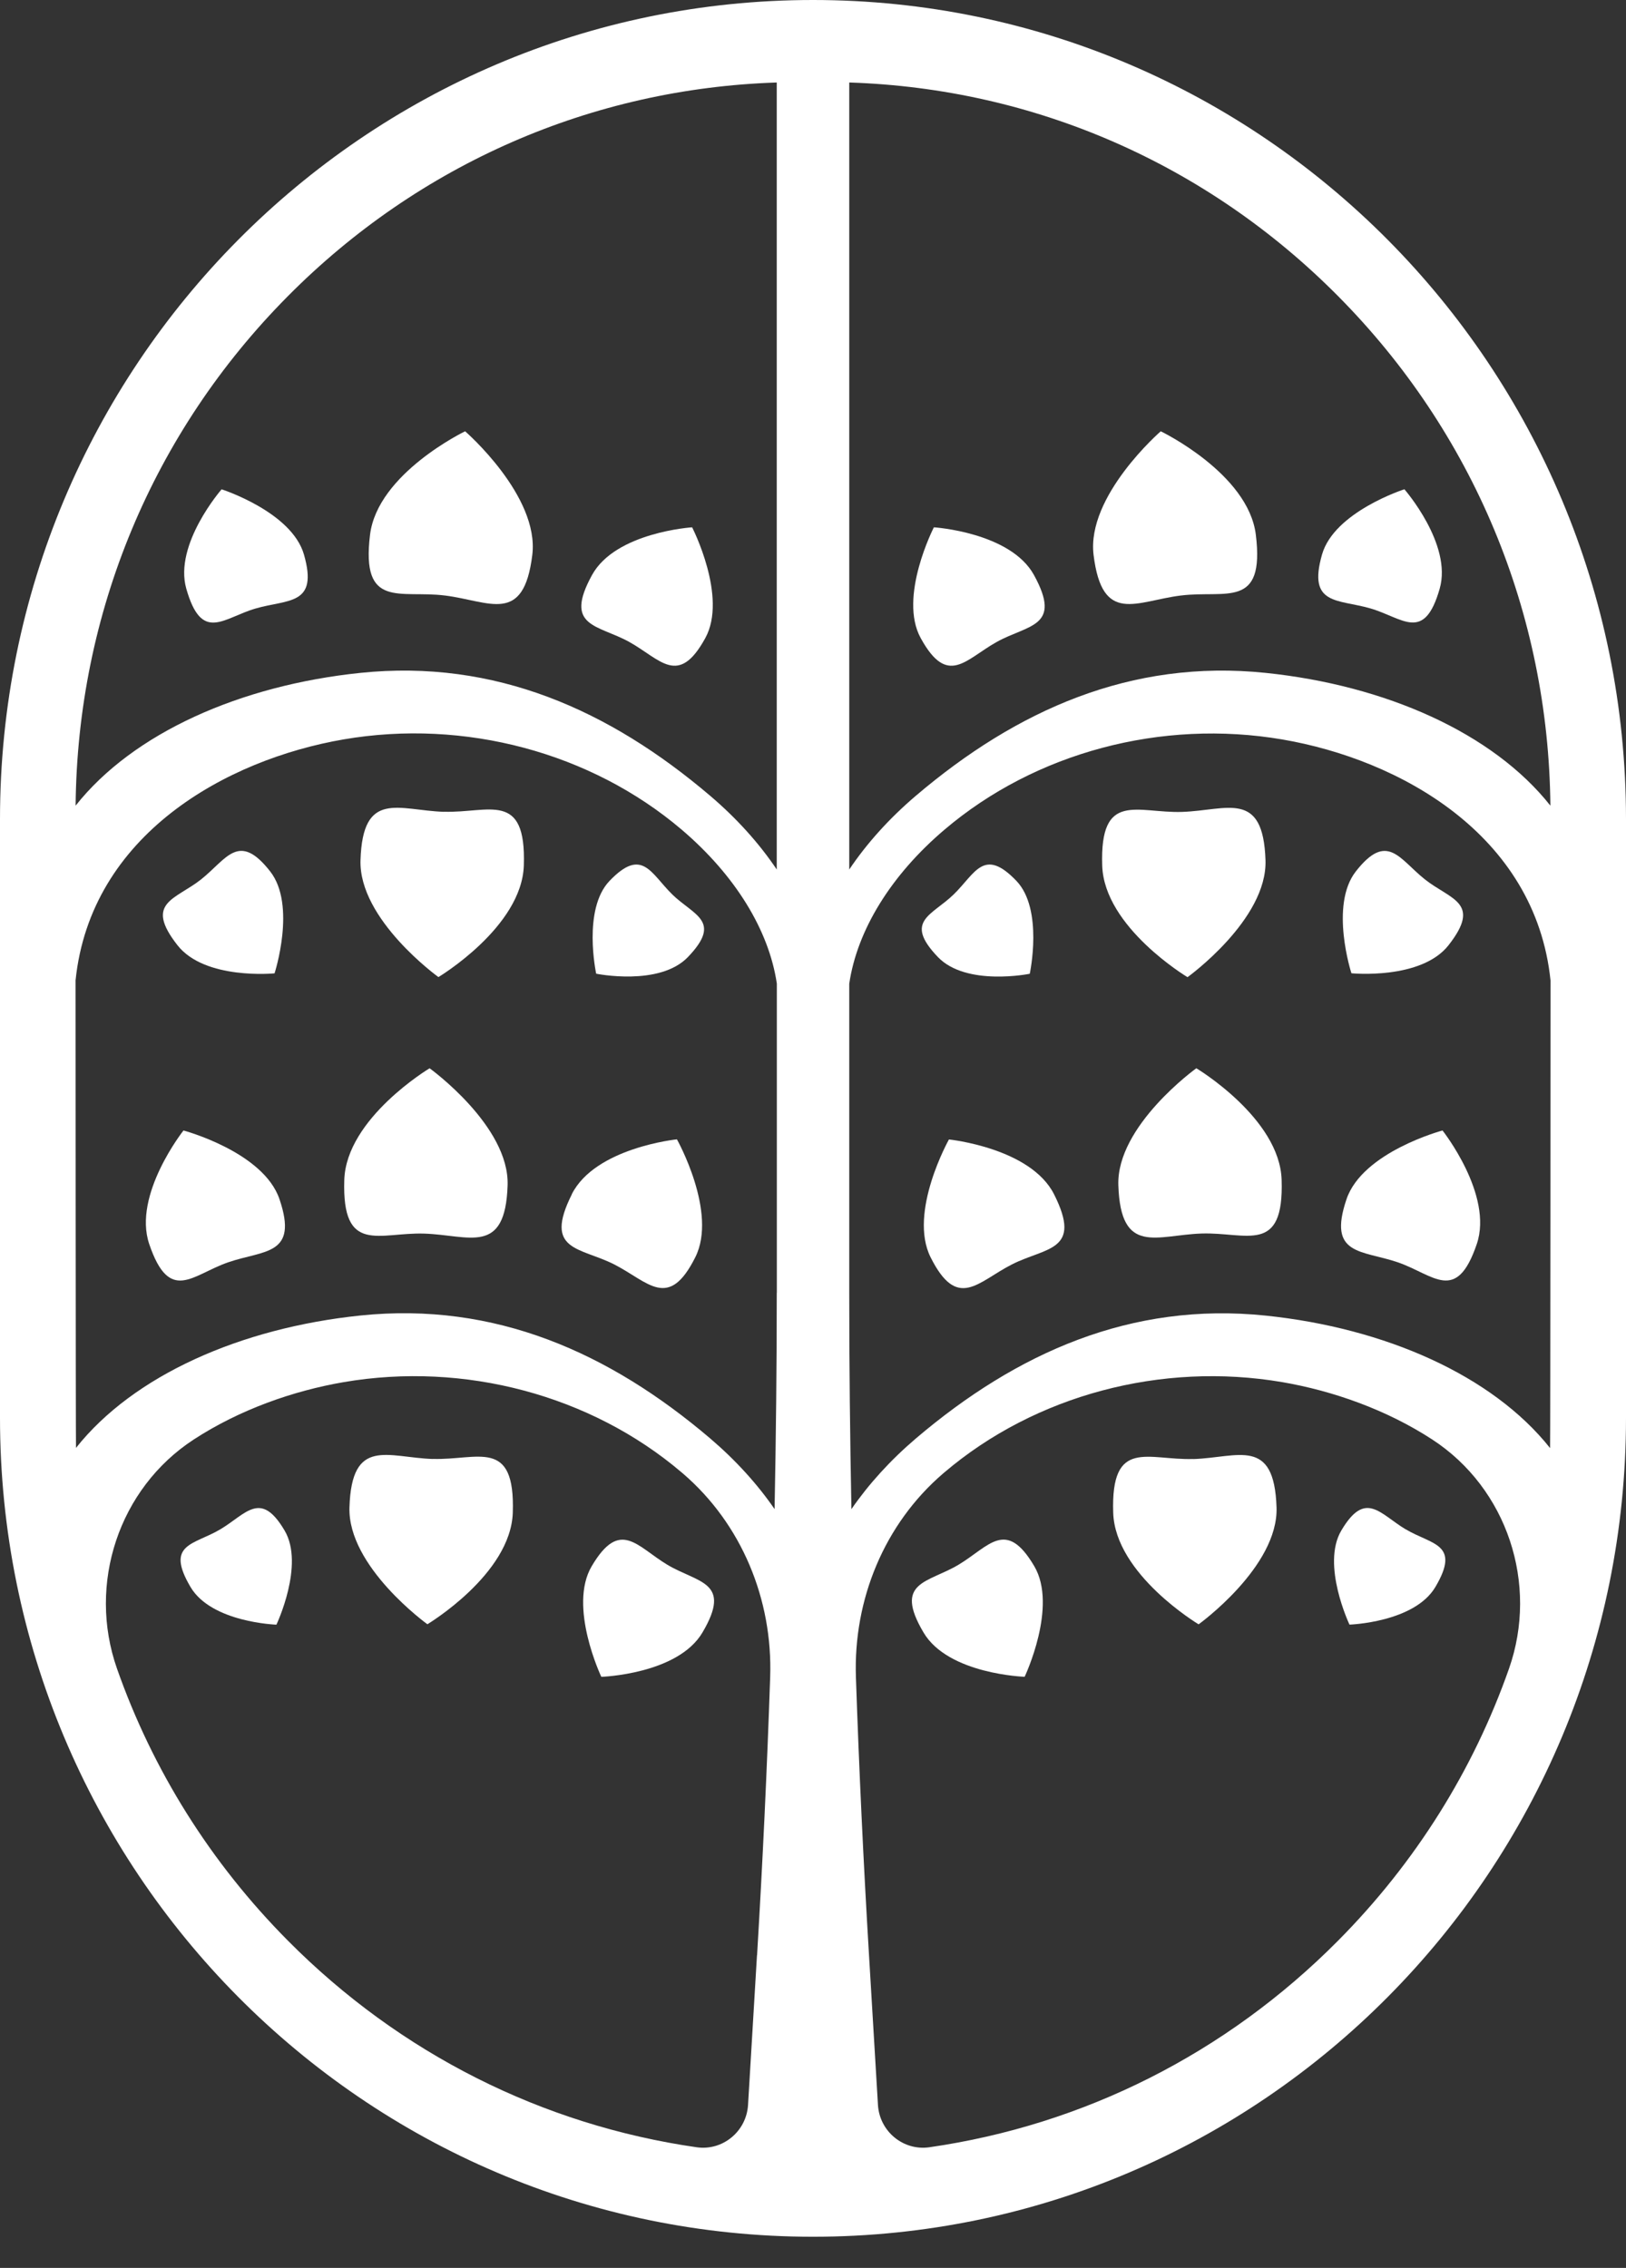
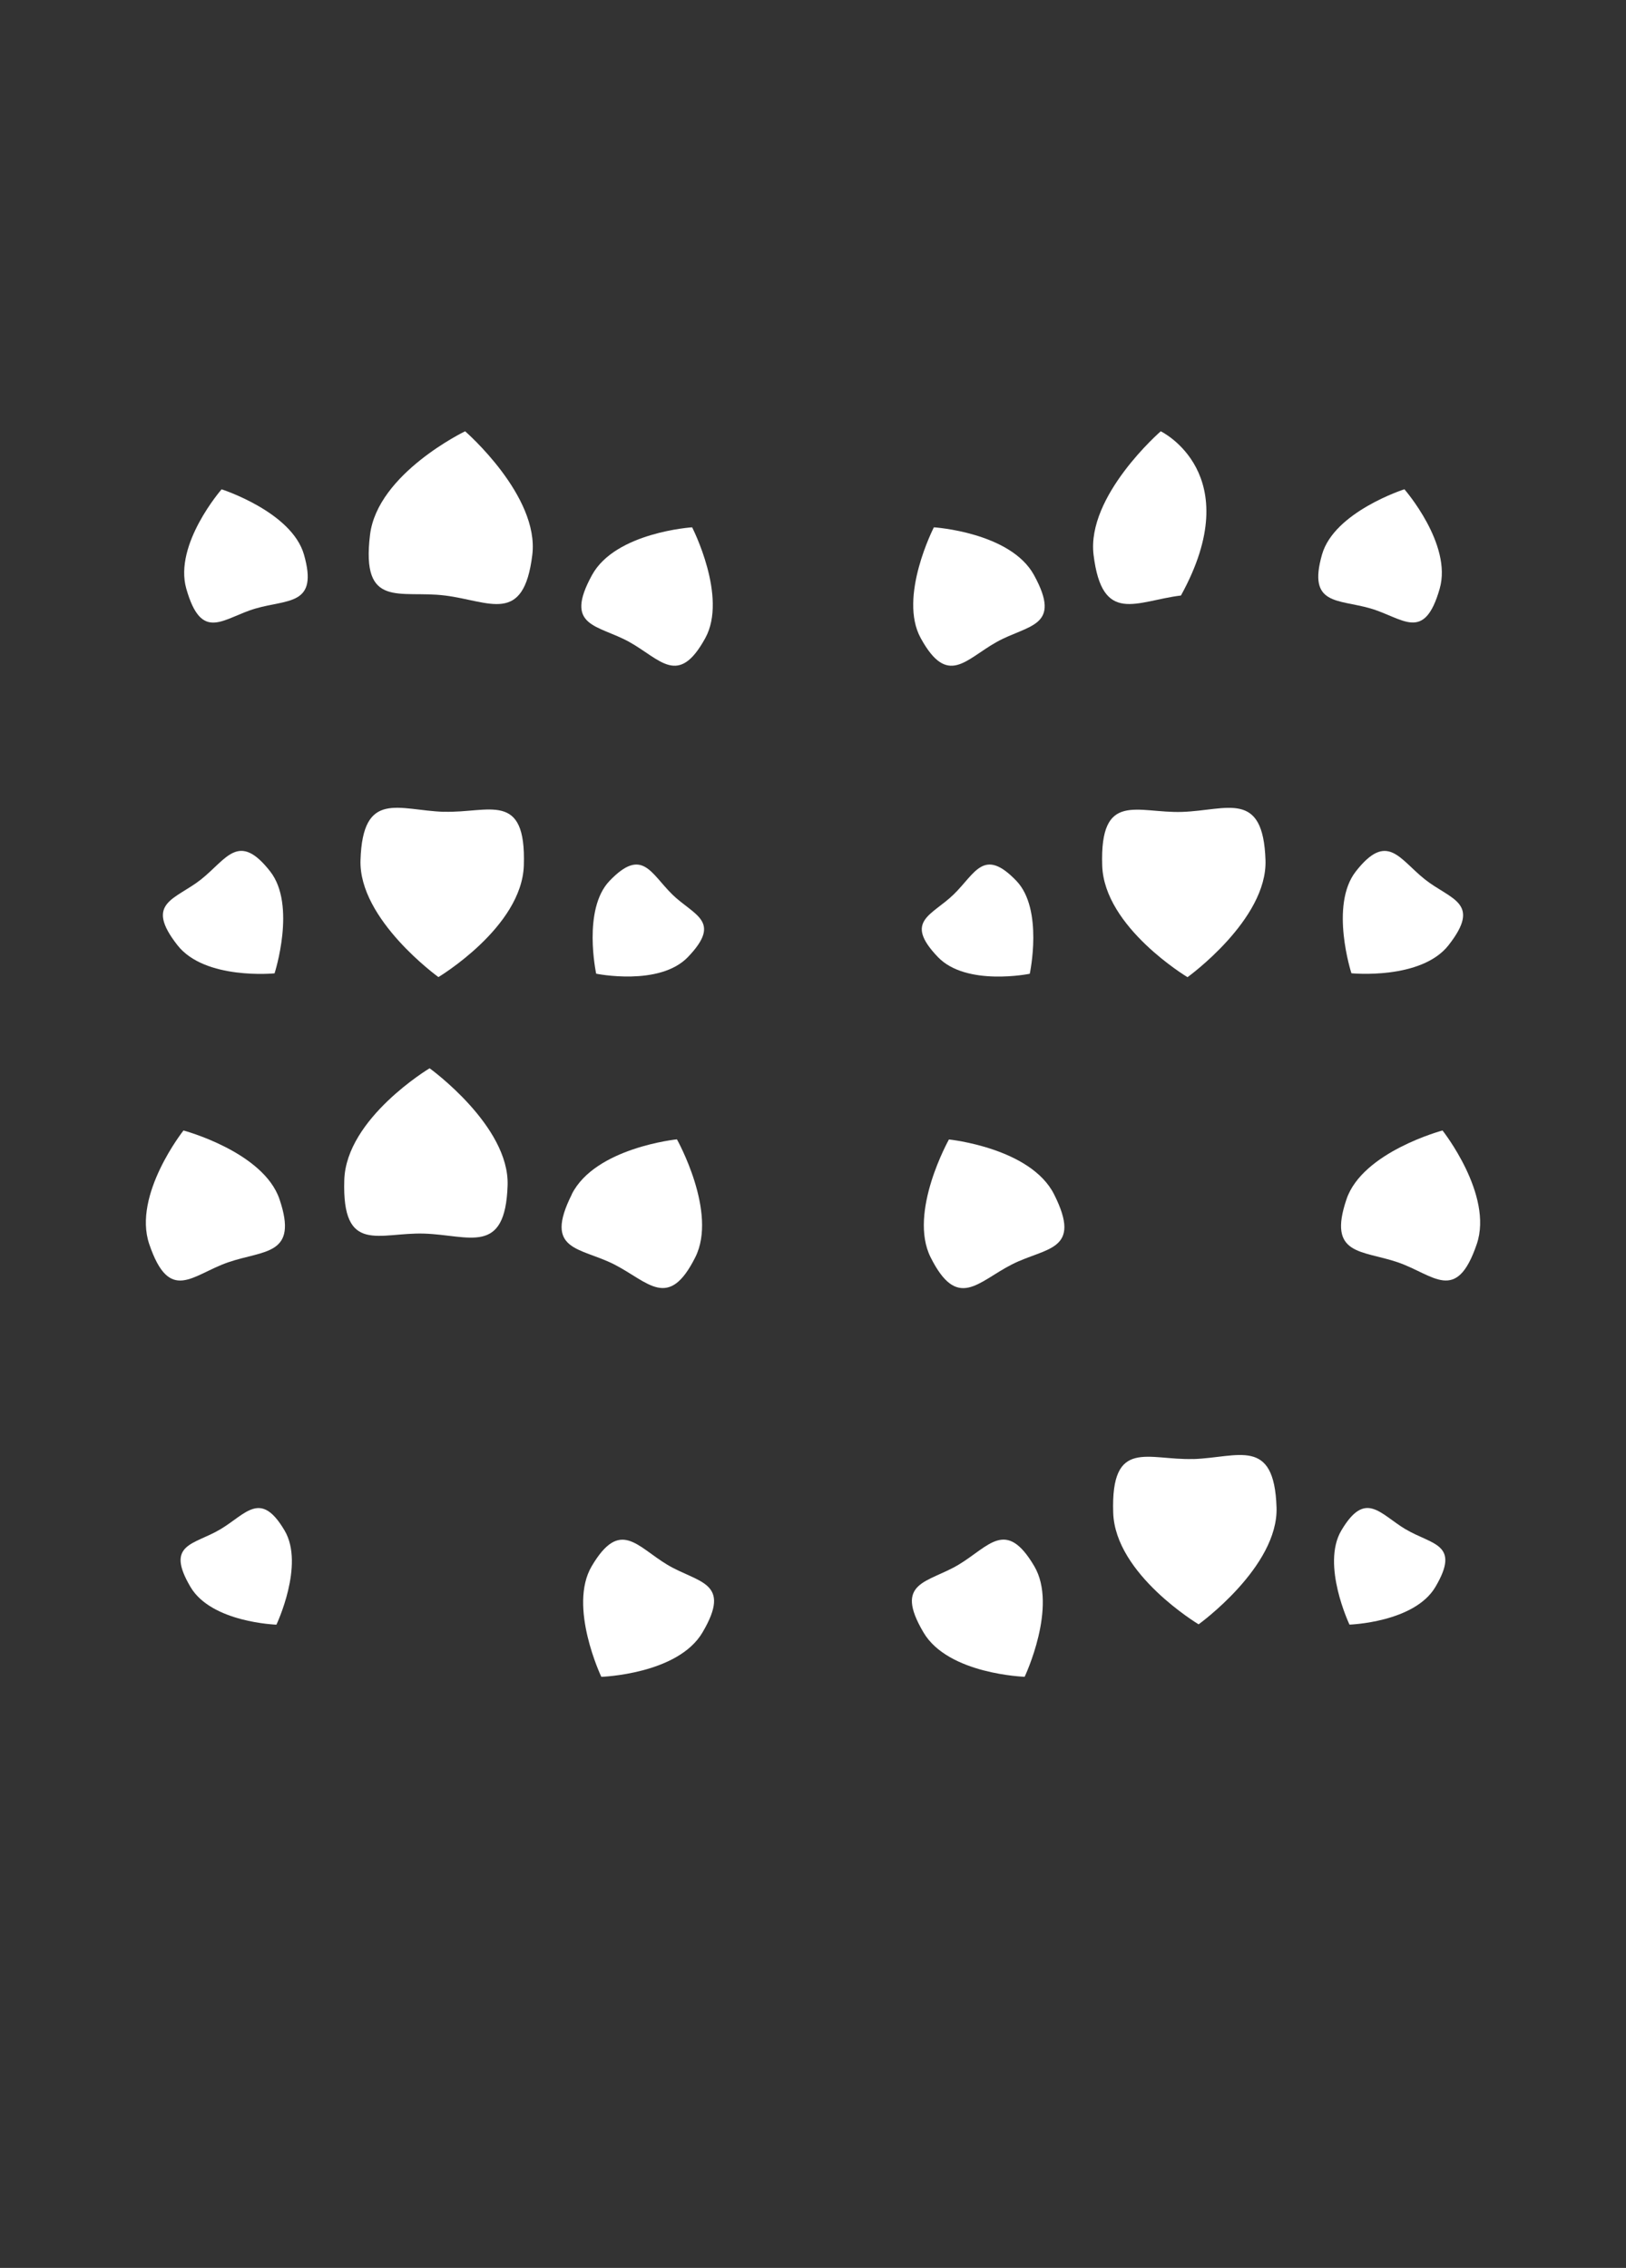
<svg xmlns="http://www.w3.org/2000/svg" width="38" height="53" viewBox="0 0 38 53" fill="none">
  <rect x="0" y="0" width="38" height="53" fill="#333333" stroke="none" />
  <path d="M13.364 27.911C12.695 29.245 13.558 29.144 14.354 29.549C15.151 29.955 15.621 30.634 16.249 29.382C16.777 28.332 15.82 26.626 15.82 26.626C15.82 26.626 13.91 26.82 13.362 27.91L13.364 27.911Z" fill="white" />
  <path d="M10.042 24.964C10.042 24.964 8.094 26.13 8.046 27.573C7.989 29.335 8.862 28.794 9.916 28.829C10.97 28.863 11.81 29.354 11.863 27.699C11.907 26.311 10.041 24.966 10.041 24.966L10.042 24.964Z" fill="white" />
  <path d="M10.371 18.972C9.317 18.937 8.477 18.447 8.425 20.101C8.38 21.489 10.246 22.834 10.246 22.834C10.246 22.834 12.195 21.668 12.242 20.226C12.3 18.463 11.427 19.005 10.373 18.97L10.371 18.972Z" fill="white" />
  <path d="M15.712 20.903C15.207 20.411 15.01 19.79 14.247 20.584C13.607 21.249 13.933 22.755 13.933 22.755C13.933 22.755 15.412 23.058 16.077 22.366C16.887 21.521 16.216 21.395 15.71 20.902L15.712 20.903Z" fill="white" />
  <path d="M6.417 22.745C6.417 22.745 6.932 21.155 6.315 20.366C5.579 19.425 5.299 20.073 4.701 20.55C4.102 21.026 3.362 21.087 4.147 22.089C4.788 22.909 6.419 22.747 6.419 22.747L6.417 22.745Z" fill="white" />
  <path d="M4.288 26.419C4.288 26.419 3.098 27.923 3.487 29.072C3.964 30.479 4.492 29.79 5.332 29.5C6.172 29.21 6.979 29.346 6.532 28.026C6.157 26.918 4.288 26.419 4.288 26.419Z" fill="white" />
  <path d="M14.706 15.002C15.437 15.409 15.853 16.06 16.483 14.912C17.011 13.95 16.175 12.323 16.175 12.323C16.175 12.323 14.385 12.438 13.836 13.438C13.165 14.66 13.974 14.596 14.706 15.002Z" fill="white" />
  <path d="M10.399 13.917C11.447 14.048 12.238 14.613 12.44 12.968C12.609 11.588 10.87 10.079 10.87 10.079C10.87 10.079 8.824 11.063 8.648 12.496C8.433 14.246 9.352 13.786 10.398 13.917H10.399Z" fill="white" />
  <path d="M5.179 11.435C5.179 11.435 4.058 12.719 4.354 13.759C4.717 15.03 5.215 14.44 5.975 14.22C6.734 14 7.445 14.154 7.104 12.961C6.818 11.961 5.179 11.435 5.179 11.435Z" fill="white" />
-   <path d="M10.113 34.096C9.059 34.061 8.219 33.571 8.167 35.225C8.122 36.613 9.988 37.958 9.988 37.958C9.988 37.958 11.937 36.792 11.984 35.35C12.042 33.587 11.169 34.129 10.115 34.094L10.113 34.096Z" fill="white" />
  <path d="M13.828 36.602C13.272 37.543 14.053 39.187 14.053 39.187C14.053 39.187 15.838 39.129 16.416 38.152C17.121 36.958 16.314 36.996 15.598 36.569C14.883 36.141 14.49 35.48 13.828 36.602Z" fill="white" />
  <path d="M5.146 35.741C4.538 36.105 3.852 36.07 4.452 37.087C4.942 37.919 6.46 37.968 6.46 37.968C6.46 37.968 7.124 36.57 6.652 35.77C6.09 34.816 5.755 35.378 5.146 35.742V35.741Z" fill="white" />
  <path d="M22.178 26.627C22.178 26.627 21.221 28.332 21.749 29.384C22.377 30.636 22.849 29.957 23.645 29.551C24.441 29.145 25.305 29.246 24.635 27.913C24.087 26.823 22.177 26.629 22.177 26.629L22.178 26.627Z" fill="white" />
-   <path d="M27.958 24.965C27.958 24.965 26.09 26.309 26.136 27.698C26.19 29.354 27.029 28.862 28.082 28.827C29.137 28.792 30.009 29.334 29.952 27.572C29.906 26.129 27.956 24.963 27.956 24.963L27.958 24.965Z" fill="white" />
  <path d="M27.753 22.836C27.753 22.836 29.621 21.491 29.575 20.103C29.521 18.447 28.682 18.939 27.628 18.974C26.575 19.009 25.701 18.467 25.759 20.229C25.805 21.672 27.755 22.838 27.755 22.838L27.753 22.836Z" fill="white" />
  <path d="M24.066 22.755C24.066 22.755 24.391 21.249 23.752 20.584C22.989 19.79 22.793 20.411 22.287 20.903C21.782 21.395 21.109 21.521 21.92 22.367C22.584 23.058 24.064 22.757 24.064 22.757L24.066 22.755Z" fill="white" />
  <path d="M33.853 22.089C34.638 21.087 33.898 21.026 33.299 20.55C32.701 20.075 32.42 19.426 31.685 20.366C31.068 21.156 31.583 22.745 31.583 22.745C31.583 22.745 33.214 22.907 33.855 22.087L33.853 22.089Z" fill="white" />
  <path d="M31.468 28.026C31.021 29.346 31.826 29.212 32.668 29.5C33.508 29.79 34.036 30.477 34.513 29.072C34.903 27.923 33.712 26.419 33.712 26.419C33.712 26.419 31.843 26.918 31.468 28.026Z" fill="white" />
  <path d="M23.294 15.002C24.026 14.594 24.835 14.66 24.164 13.438C23.615 12.438 21.825 12.323 21.825 12.323C21.825 12.323 20.989 13.95 21.517 14.912C22.147 16.06 22.563 15.409 23.294 15.002Z" fill="white" />
-   <path d="M27.599 13.917C28.646 13.786 29.564 14.246 29.349 12.496C29.172 11.063 27.127 10.079 27.127 10.079C27.127 10.079 25.388 11.588 25.557 12.968C25.759 14.613 26.552 14.046 27.597 13.917H27.599Z" fill="white" />
+   <path d="M27.599 13.917C29.172 11.063 27.127 10.079 27.127 10.079C27.127 10.079 25.388 11.588 25.557 12.968C25.759 14.613 26.552 14.046 27.597 13.917H27.599Z" fill="white" />
  <path d="M32.025 14.218C32.785 14.438 33.283 15.028 33.646 13.757C33.944 12.719 32.821 11.434 32.821 11.434C32.821 11.434 31.182 11.959 30.896 12.959C30.555 14.152 31.266 13.998 32.025 14.218Z" fill="white" />
  <path d="M27.885 34.096C26.831 34.131 25.958 33.589 26.016 35.352C26.062 36.794 28.012 37.96 28.012 37.96C28.012 37.96 29.879 36.615 29.833 35.227C29.779 33.571 28.941 34.063 27.887 34.098L27.885 34.096Z" fill="white" />
  <path d="M22.4 36.568C21.685 36.995 20.878 36.957 21.583 38.151C22.16 39.128 23.946 39.186 23.946 39.186C23.946 39.186 24.727 37.543 24.171 36.601C23.509 35.478 23.116 36.139 22.4 36.568Z" fill="white" />
  <path d="M32.852 35.741C32.244 35.376 31.91 34.815 31.346 35.769C30.874 36.569 31.538 37.967 31.538 37.967C31.538 37.967 33.056 37.917 33.546 37.086C34.146 36.07 33.459 36.103 32.852 35.739V35.741Z" fill="white" />
-   <path d="M19 0C8.507 0 0 8.57 0 19.141V33.132C0 43.703 8.507 52.272 19 52.272C29.493 52.272 38 43.703 38 33.132V19.141C37.998 8.57 29.493 0 19 0ZM17.691 45.692L17.482 49.19C17.445 49.809 16.892 50.268 16.282 50.181C12.678 49.662 9.35 47.994 6.73 45.354C4.916 43.527 3.565 41.361 2.734 38.995C2.039 37.016 2.777 34.783 4.526 33.642C5.603 32.94 6.859 32.501 8.033 32.3C10.856 31.817 13.808 32.605 15.929 34.409C15.94 34.419 15.95 34.427 15.962 34.437C17.333 35.615 18.061 37.382 17.999 39.196C17.925 41.362 17.823 43.529 17.693 45.692H17.691ZM18.153 30.213C18.153 31.898 18.135 33.582 18.102 35.267C17.698 34.68 17.191 34.122 16.593 33.612C14.243 31.613 11.57 30.417 8.423 30.743C5.625 31.033 3.121 32.141 1.776 33.837C1.769 33.654 1.766 22.91 1.766 22.91C2.119 19.502 5.293 17.749 8.033 17.279C10.856 16.795 13.808 17.584 15.929 19.387C17.182 20.454 17.971 21.739 18.155 22.988V30.213H18.153ZM18.153 20.32C17.741 19.707 17.216 19.124 16.593 18.594C14.243 16.595 11.57 15.399 8.423 15.725C5.62 16.015 3.111 17.128 1.767 18.828C1.809 14.329 3.566 10.105 6.73 6.919C9.798 3.828 13.837 2.069 18.153 1.928V20.32ZM19.847 1.928C24.164 2.067 28.202 3.826 31.27 6.919C34.432 10.105 36.19 14.329 36.233 18.828C34.889 17.128 32.38 16.015 29.577 15.725C26.432 15.399 23.757 16.596 21.407 18.594C20.784 19.124 20.259 19.707 19.847 20.32V1.928ZM35.266 38.995C34.435 41.361 33.084 43.527 31.27 45.354C28.65 47.994 25.322 49.662 21.718 50.181C21.108 50.268 20.554 49.808 20.518 49.19L20.309 45.692C20.179 43.527 20.077 41.362 20.003 39.196C19.941 37.38 20.667 35.615 22.038 34.437C22.05 34.427 22.06 34.419 22.071 34.409C24.192 32.605 27.142 31.818 29.967 32.3C31.142 32.502 32.397 32.94 33.474 33.642C35.223 34.783 35.961 37.016 35.266 38.995ZM36.224 33.839C34.879 32.145 32.374 31.035 29.577 30.745C26.432 30.419 23.757 31.616 21.407 33.614C20.809 34.124 20.302 34.682 19.898 35.268C19.865 33.584 19.847 31.899 19.847 30.215V22.99C20.031 21.741 20.819 20.454 22.073 19.389C24.194 17.585 27.144 16.799 29.968 17.281C32.709 17.749 35.882 19.502 36.236 22.912C36.236 22.912 36.233 33.655 36.226 33.839H36.224Z" fill="white" />
</svg>